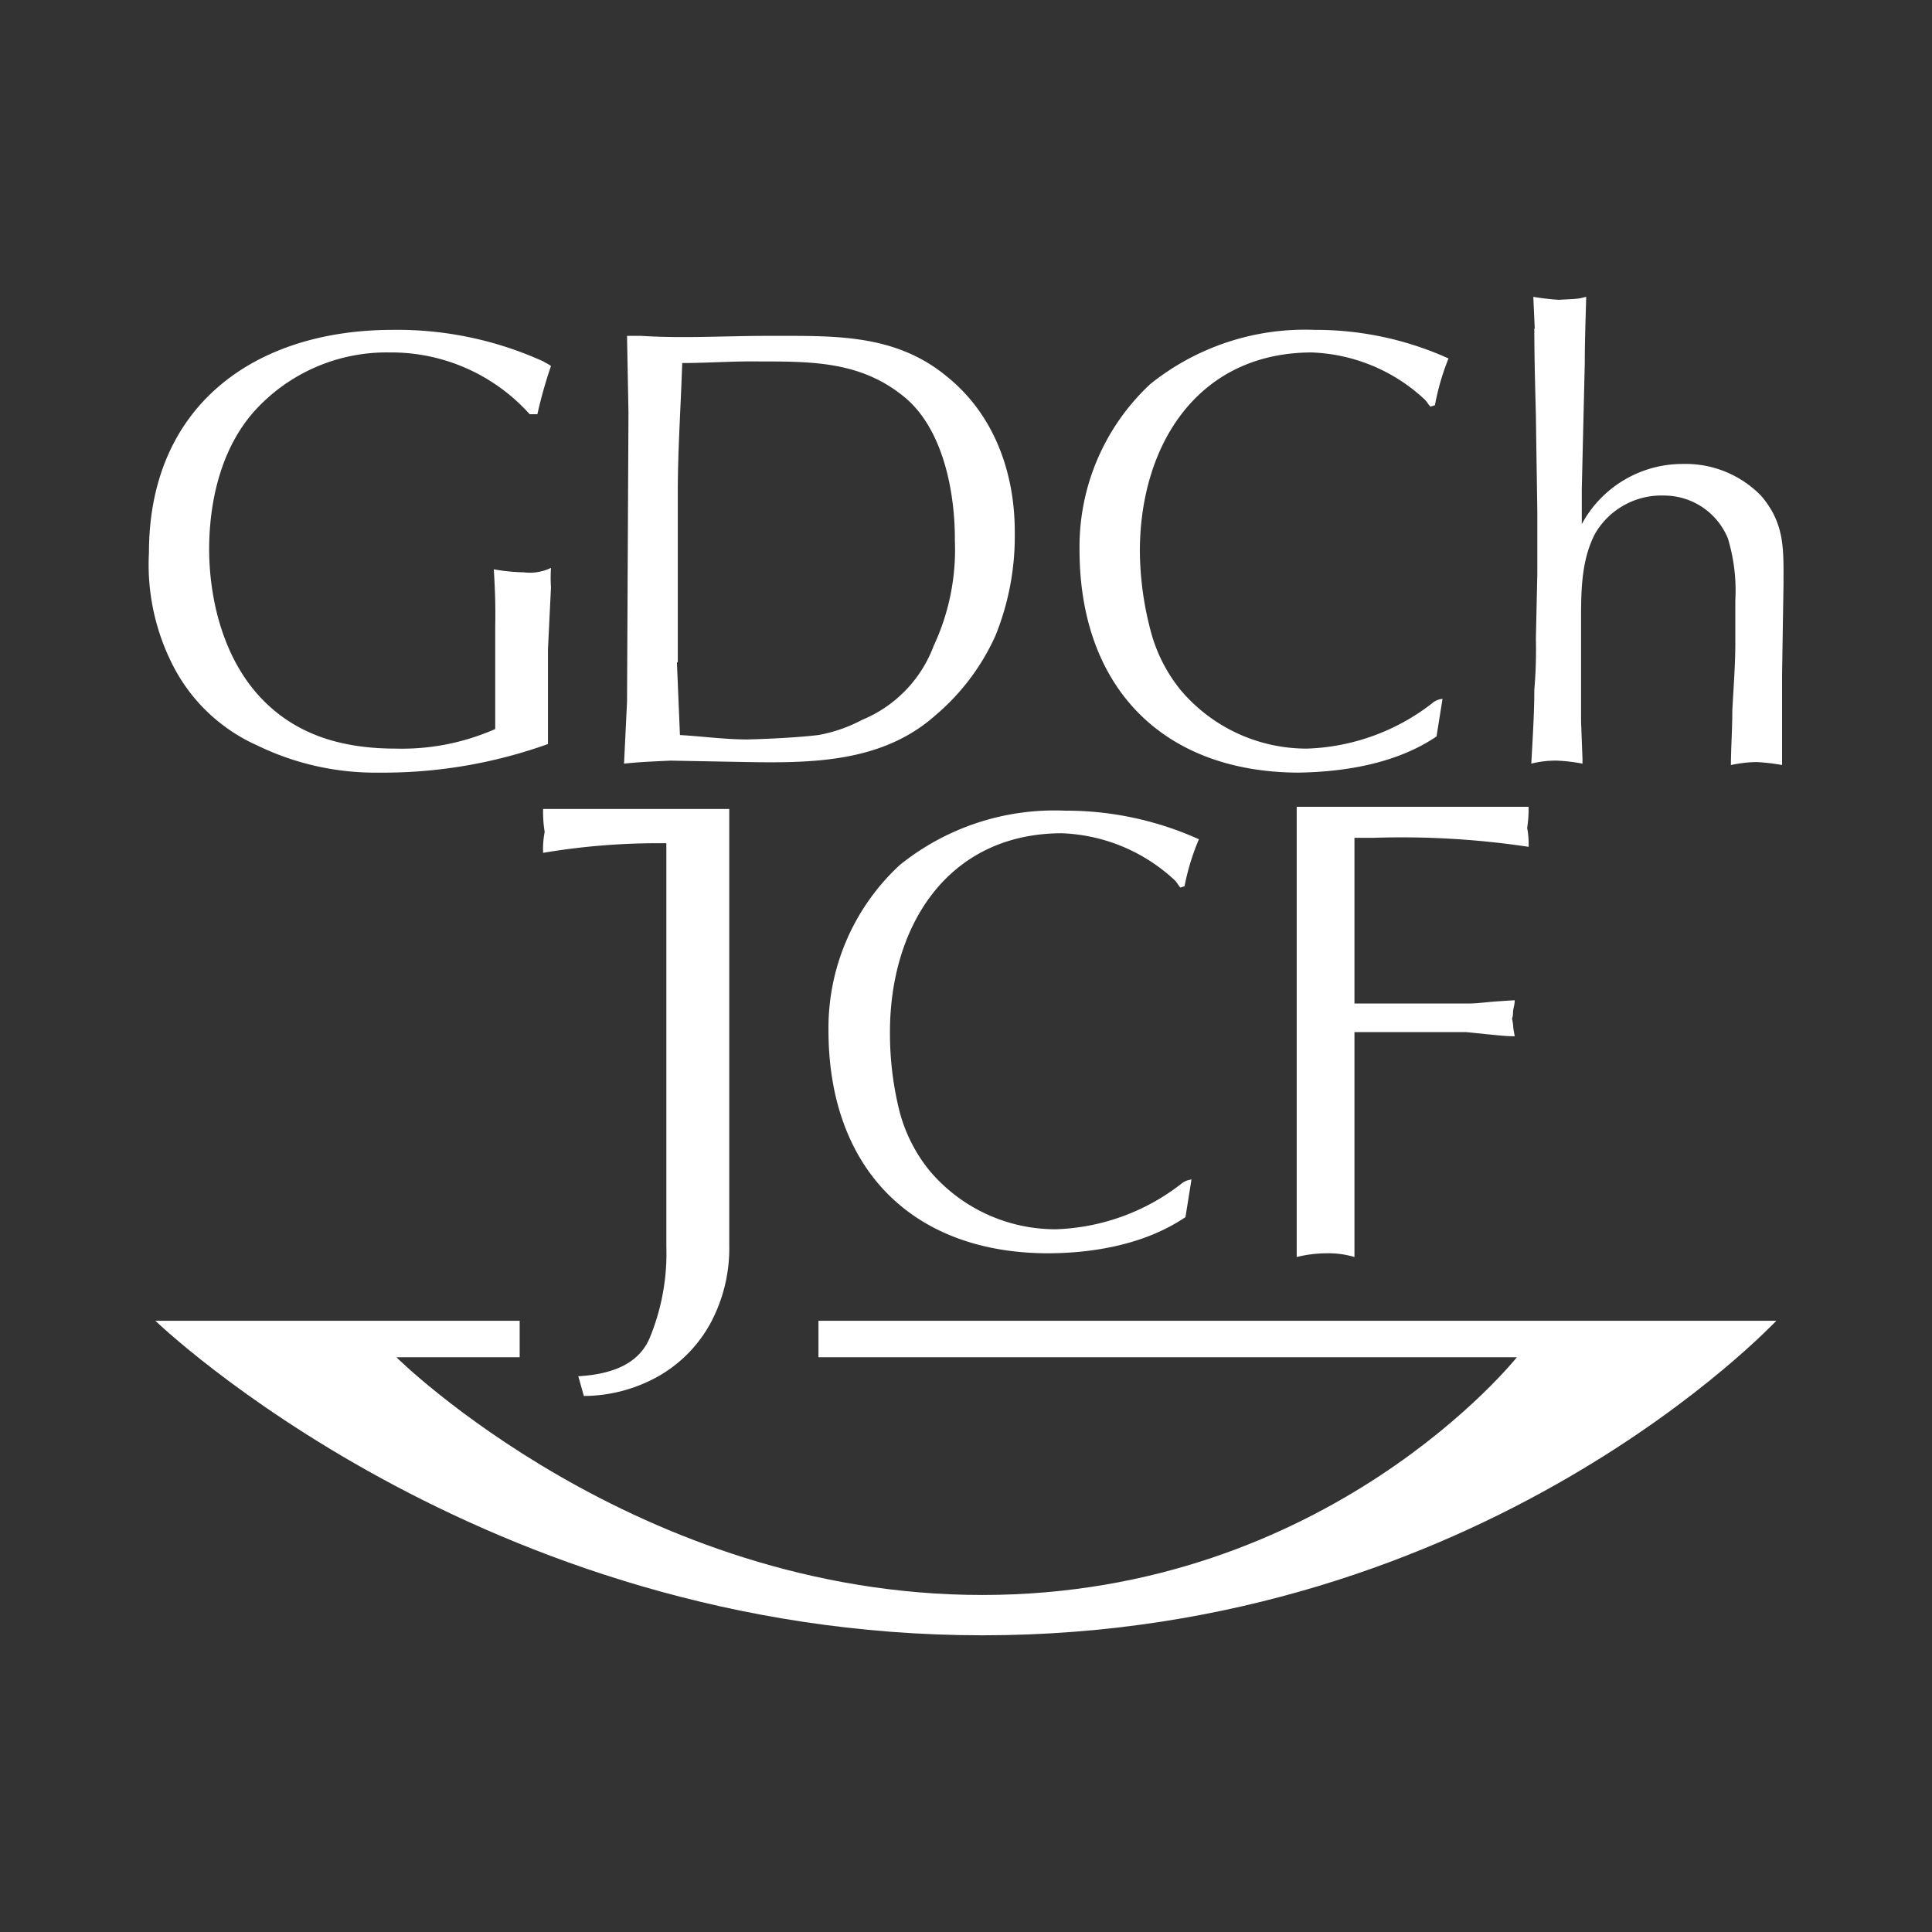
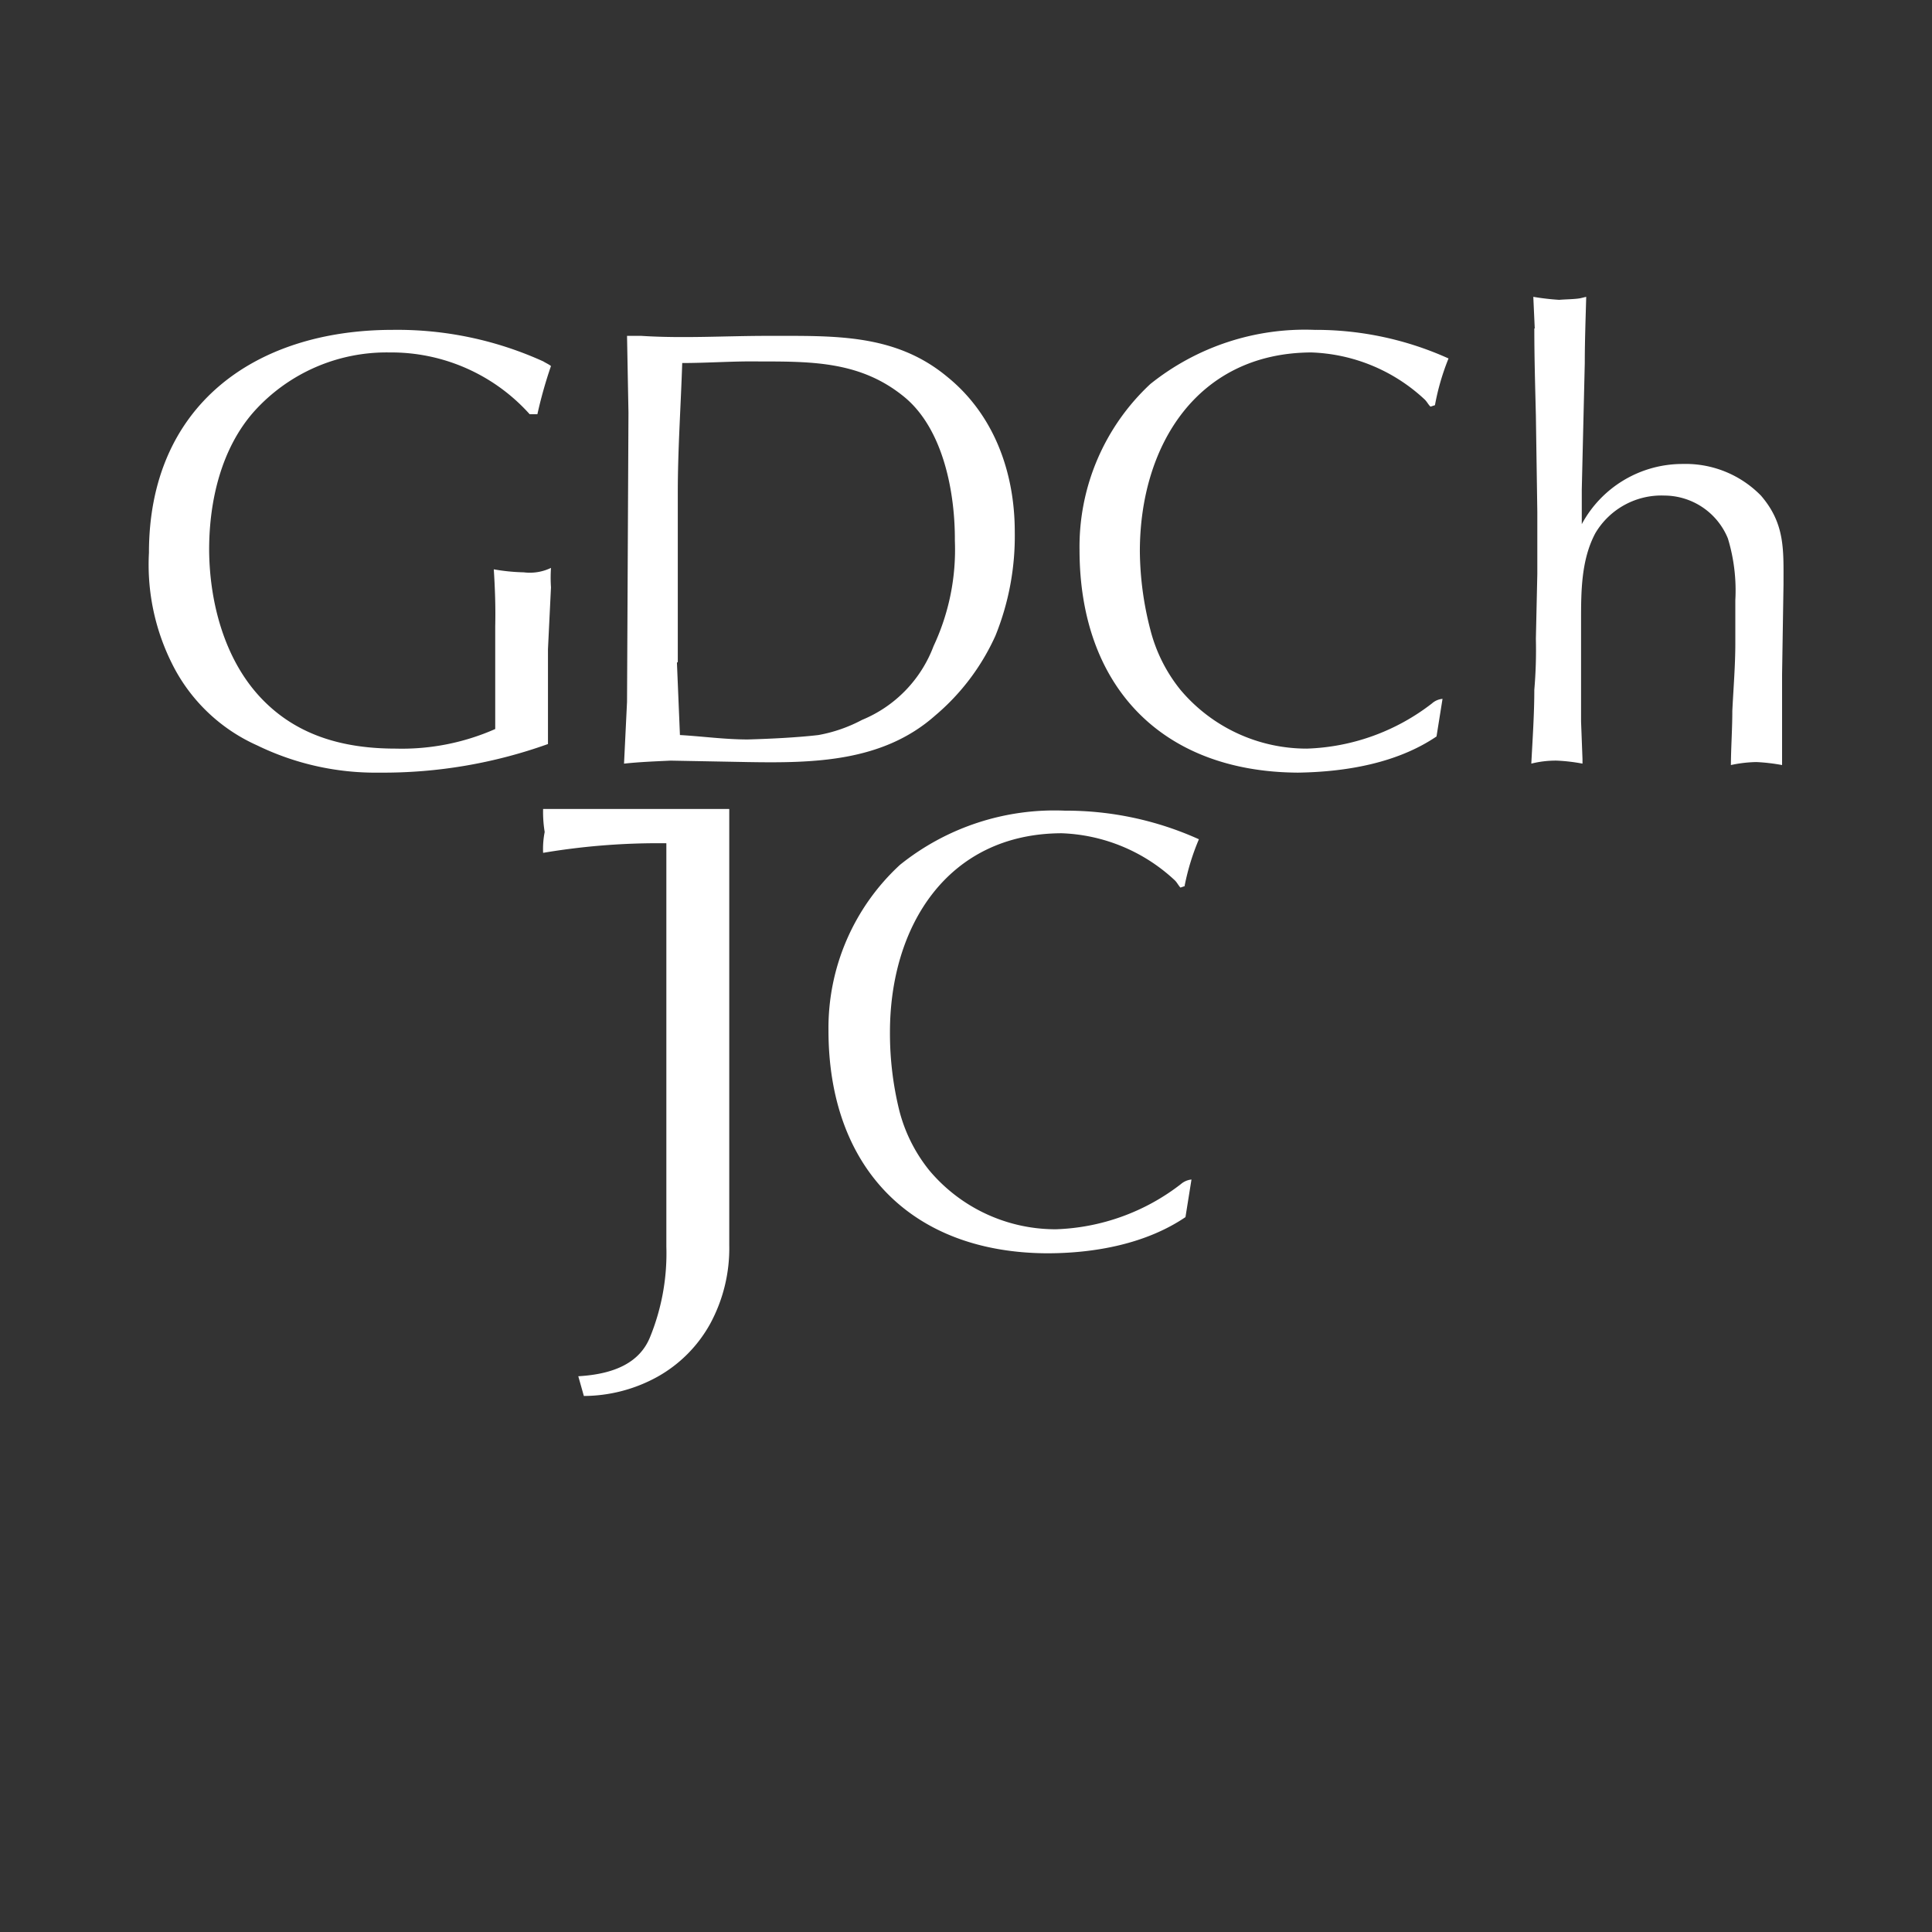
<svg xmlns="http://www.w3.org/2000/svg" xmlns:ns1="http://sodipodi.sourceforge.net/DTD/sodipodi-0.dtd" xmlns:ns2="http://www.inkscape.org/namespaces/inkscape" version="1.1" viewBox="0 0 130 130" id="svg28" ns1:docname="White_JCF-Logo.svg" width="130" height="130" ns2:version="1.0 (4035a4fb49, 2020-05-01)">
  <rect x="0" y="0" width="130" height="130" fill="#333333" stroke="none" />
  <ns1:namedview ns2:document-rotation="0" pagecolor="#ffffff" bordercolor="#666666" borderopacity="1" objecttolerance="10" gridtolerance="10" guidetolerance="10" ns2:pageopacity="0" ns2:pageshadow="2" ns2:window-width="1920" ns2:window-height="1027" id="namedview17" showgrid="false" ns2:zoom="3.7843307" ns2:cx="52.158514" ns2:cy="58.102004" ns2:window-x="-8" ns2:window-y="-8" ns2:window-maximized="1" ns2:current-layer="svg28" />
  <defs id="defs4">
    <style id="style2">.cls-1,.cls-2{fill:#64A70B;}.cls-1{fill-rule:evenodd;}</style>
  </defs>
  <g style="fill:#ffffff" id="g853" transform="matrix(0.962,0,0,0.962,4.087,13.653)">
    <g style="fill:#ffffff" id="g12" data-name="Ebene 1">
-       <path style="fill:#ffffff" id="path6" d="m 86.45,42.24 h 16.22 a 8.45,8.45 0 0 1 -0.1,1.48 5.79,5.79 0 0 1 0.1,1.32 59.71,59.71 0 0 0 -10.85,-0.63 H 90.49 V 56 h 6.61 c 0.38,0 0.83,0 1.33,0 0.5,0 1,-0.06 1.55,-0.11 0.55,-0.05 1.1,-0.08 1.72,-0.12 0,0.3 -0.09,0.54 -0.11,0.73 -0.02,0.19 0,0.37 -0.08,0.55 a 4.41,4.41 0 0 1 0.08,0.47 c 0,0.21 0.06,0.47 0.11,0.77 -0.7,0 -1.35,-0.09 -1.93,-0.14 L 98.33,58 q -0.57,0 -1.23,0 h -6.61 v 15.73 a 6.4,6.4 0 0 0 -1.89,-0.26 8.92,8.92 0 0 0 -2.15,0.26 z" class="cls-1" />
-       <path style="fill:#ffffff" id="path8" d="m 46.76,42.4 v 30.5 a 11.07,11.07 0 0 1 -1.34,5.51 9.5,9.5 0 0 1 -3.67,3.69 10.72,10.72 0 0 1 -5.16,1.35 L 36.2,82.07 c 2.61,-0.15 4.29,-1 5,-2.69 A 15.49,15.49 0 0 0 42.36,73 V 44.79 A 48.44,48.44 0 0 0 33.74,45.46 6.15,6.15 0 0 1 33.85,44 8.58,8.58 0 0 1 33.74,42.39 h 13 z" class="cls-1" />
+       <path style="fill:#ffffff" id="path8" d="m 46.76,42.4 v 30.5 a 11.07,11.07 0 0 1 -1.34,5.51 9.5,9.5 0 0 1 -3.67,3.69 10.72,10.72 0 0 1 -5.16,1.35 L 36.2,82.07 c 2.61,-0.15 4.29,-1 5,-2.69 A 15.49,15.49 0 0 0 42.36,73 V 44.79 A 48.44,48.44 0 0 0 33.74,45.46 6.15,6.15 0 0 1 33.85,44 8.58,8.58 0 0 1 33.74,42.39 h 13 " class="cls-1" />
      <path style="fill:#ffffff" id="path10" d="m 78.61,47.77 a 16.41,16.41 0 0 1 1,-3.26 22.58,22.58 0 0 0 -9.38,-2 17.25,17.25 0 0 0 -11.53,3.79 15.51,15.51 0 0 0 -5,11.58 c 0,9.52 5.72,15.54 15.28,15.59 3.35,0 6.93,-0.66 9.69,-2.53 l 0.42,-2.63 A 1.35,1.35 0 0 0 78.35,68.63 15.07,15.07 0 0 1 69.61,71.79 11.53,11.53 0 0 1 60.76,67.68 11,11 0 0 1 58.65,63.47 22.56,22.56 0 0 1 58,58 c 0,-7.38 4,-13.88 12,-13.91 a 12.21,12.21 0 0 1 7.9,3.27 c 0.18,0.16 0.27,0.38 0.42,0.53 l 0.32,-0.11 z" class="cls-2" />
    </g>
    <g style="fill:#ffffff" id="g22" data-name="Ebene 2">
      <path style="fill:#ffffff" id="path14" d="m 33.34,14.78 a 31,31 0 0 1 0.95,-3.37 C 34.13,11.28 33.91,11.19 33.76,11.09 A 24.69,24.69 0 0 0 23.23,8.88 C 13.5,8.88 6.17,14.24 6.17,24.47 a 15.46,15.46 0 0 0 1.58,7.69 12.2,12.2 0 0 0 6,5.79 18.91,18.91 0 0 0 8.53,1.9 34.15,34.15 0 0 0 11.8,-2 v -6.64 l 0.21,-4.32 a 10.28,10.28 0 0 1 0,-1.36 3.41,3.41 0 0 1 -1.9,0.31 13.62,13.62 0 0 1 -2.1,-0.21 c 0.09,1.39 0.13,2.7 0.1,4 0,0.84 0,1.62 0,2.43 v 4.74 a 16.17,16.17 0 0 1 -6.95,1.37 c -3.58,0 -6.93,-0.86 -9.48,-3.59 -2.55,-2.73 -3.56,-6.73 -3.58,-10.32 0,-3.43 0.85,-7.1 3.16,-9.69 a 12.46,12.46 0 0 1 9.46,-4.11 13,13 0 0 1 9.8,4.32 z" class="cls-2" />
      <path style="fill:#ffffff" id="path16" d="m 96.12,14.15 a 16.7,16.7 0 0 1 0.95,-3.27 22.57,22.57 0 0 0 -9.38,-2 17.29,17.29 0 0 0 -11.48,3.79 15.55,15.55 0 0 0 -4.95,11.59 c 0,9.52 5.72,15.54 15.28,15.59 3.35,-0.05 6.93,-0.66 9.69,-2.53 l 0.42,-2.63 a 1.28,1.28 0 0 0 -0.74,0.32 15.07,15.07 0 0 1 -8.74,3.16 11.54,11.54 0 0 1 -8.85,-4.11 11,11 0 0 1 -2.11,-4.22 22.41,22.41 0 0 1 -0.73,-5.47 c 0,-7.38 4,-13.88 12,-13.91 a 12.21,12.21 0 0 1 7.9,3.27 c 0.18,0.16 0.27,0.38 0.43,0.52 z" class="cls-2" />
      <path style="fill:#ffffff" id="path18" d="m 103.07,8.78 c 0,2 0.06,4.07 0.11,6.11 l 0.1,6.74 v 4.32 l -0.1,4.53 a 32.86,32.86 0 0 1 -0.11,3.58 c 0,1.68 -0.12,3.43 -0.21,5.16 a 7,7 0 0 1 1.79,-0.21 12.59,12.59 0 0 1 1.79,0.21 V 38.9 l -0.1,-2.63 v -7.06 c 0,-2 0,-4.24 1,-6.11 a 5.37,5.37 0 0 1 4.84,-2.63 4.82,4.82 0 0 1 4.43,3 12.51,12.51 0 0 1 0.52,4.32 v 3 c 0,1.56 -0.13,3.13 -0.21,4.74 0,1.27 -0.09,2.49 -0.1,3.79 a 9.15,9.15 0 0 1 1.79,-0.21 13.37,13.37 0 0 1 1.79,0.21 V 33 l 0.1,-6.32 c 0,-2.41 0.12,-4.24 -1.58,-6.21 a 7.37,7.37 0 0 0 -5.47,-2.21 8,8 0 0 0 -7.06,4.21 v -2.42 l 0.21,-8.85 c 0,-1.54 0.06,-3.11 0.1,-4.63 l -0.42,0.1 c -0.4,0.07 -1,0.07 -1.47,0.11 A 17.14,17.14 0 0 1 103,6.57 l 0.1,2.21 z" class="cls-1" />
      <path style="fill:#ffffff" id="path20" d="m 48,39.11 c 4.66,0.08 9.5,0 13.17,-3.26 A 15.8,15.8 0 0 0 65.38,30.27 18.57,18.57 0 0 0 66.73,23 c 0,-4.14 -1.44,-8.19 -4.74,-10.85 C 58.31,9.1 54,9.31 49.46,9.3 c -3,0 -5.94,0.19 -8.85,0 h -1 l 0.1,5.38 -0.1,20.22 -0.21,4.32 c 1.12,-0.12 2.21,-0.16 3.26,-0.21 l 5.37,0.1 z m -4.84,-7 V 20.26 c 0,-3 0.21,-6 0.31,-9.06 1.77,0 3.61,-0.14 5.38,-0.11 3.77,0 7.17,0 10.21,2.53 2.71,2.28 3.5,6.73 3.48,10 a 15.88,15.88 0 0 1 -1.49,7.38 9,9 0 0 1 -5,5.16 10.45,10.45 0 0 1 -3.05,1.06 c -1.53,0.18 -3.5,0.27 -4.95,0.31 -1.6,0 -3.17,-0.22 -4.74,-0.31 L 43.1,32.16 Z" class="cls-1" />
    </g>
    <g style="fill:#ffffff" id="g26" data-name="Ebene 4">
-       <path style="fill:#ffffff" id="path24" d="M 53.29,78.19 H 53 v 2.55 h 48.85 c 0,0 -13.19,16.62 -37.37,16.63 -24.18,0.01 -41,-16.61 -41,-16.63 H 32.1 V 78.19 H 6.62 c 0,0 22.75,22 57.86,22 35.11,0 55.52,-22.04 55.52,-22 z" class="cls-1" />
-     </g>
+       </g>
  </g>
</svg>